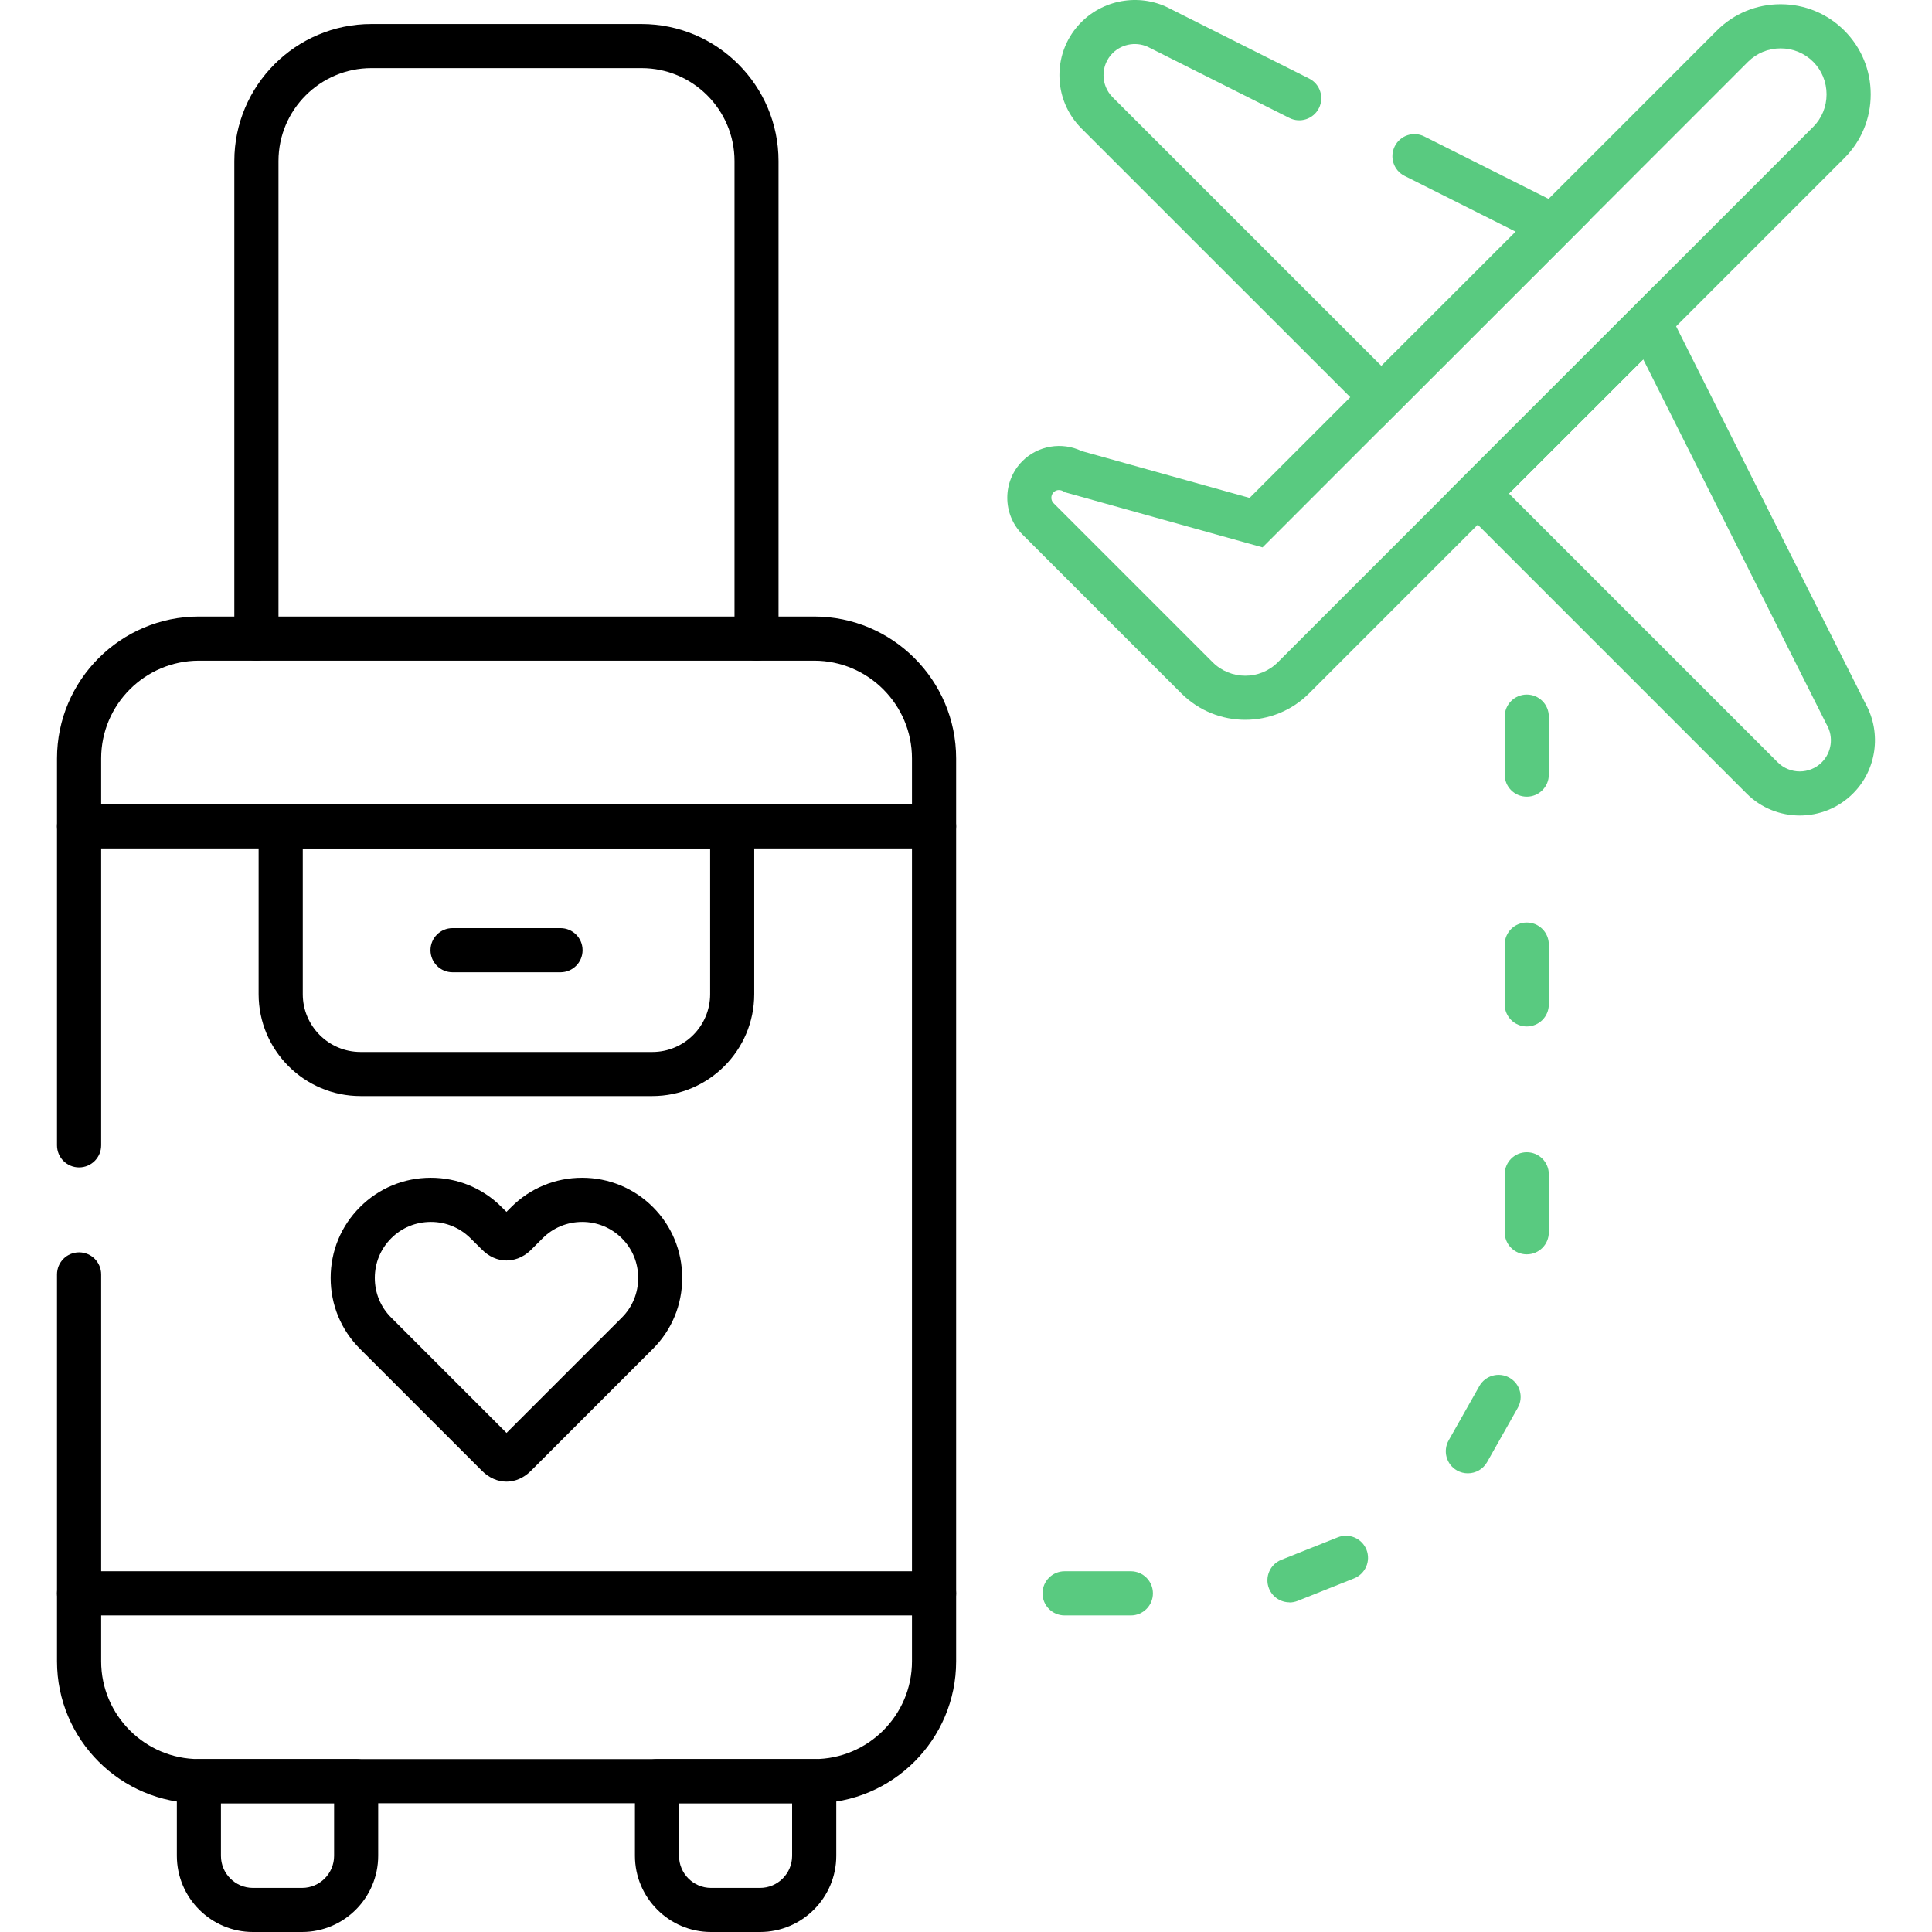
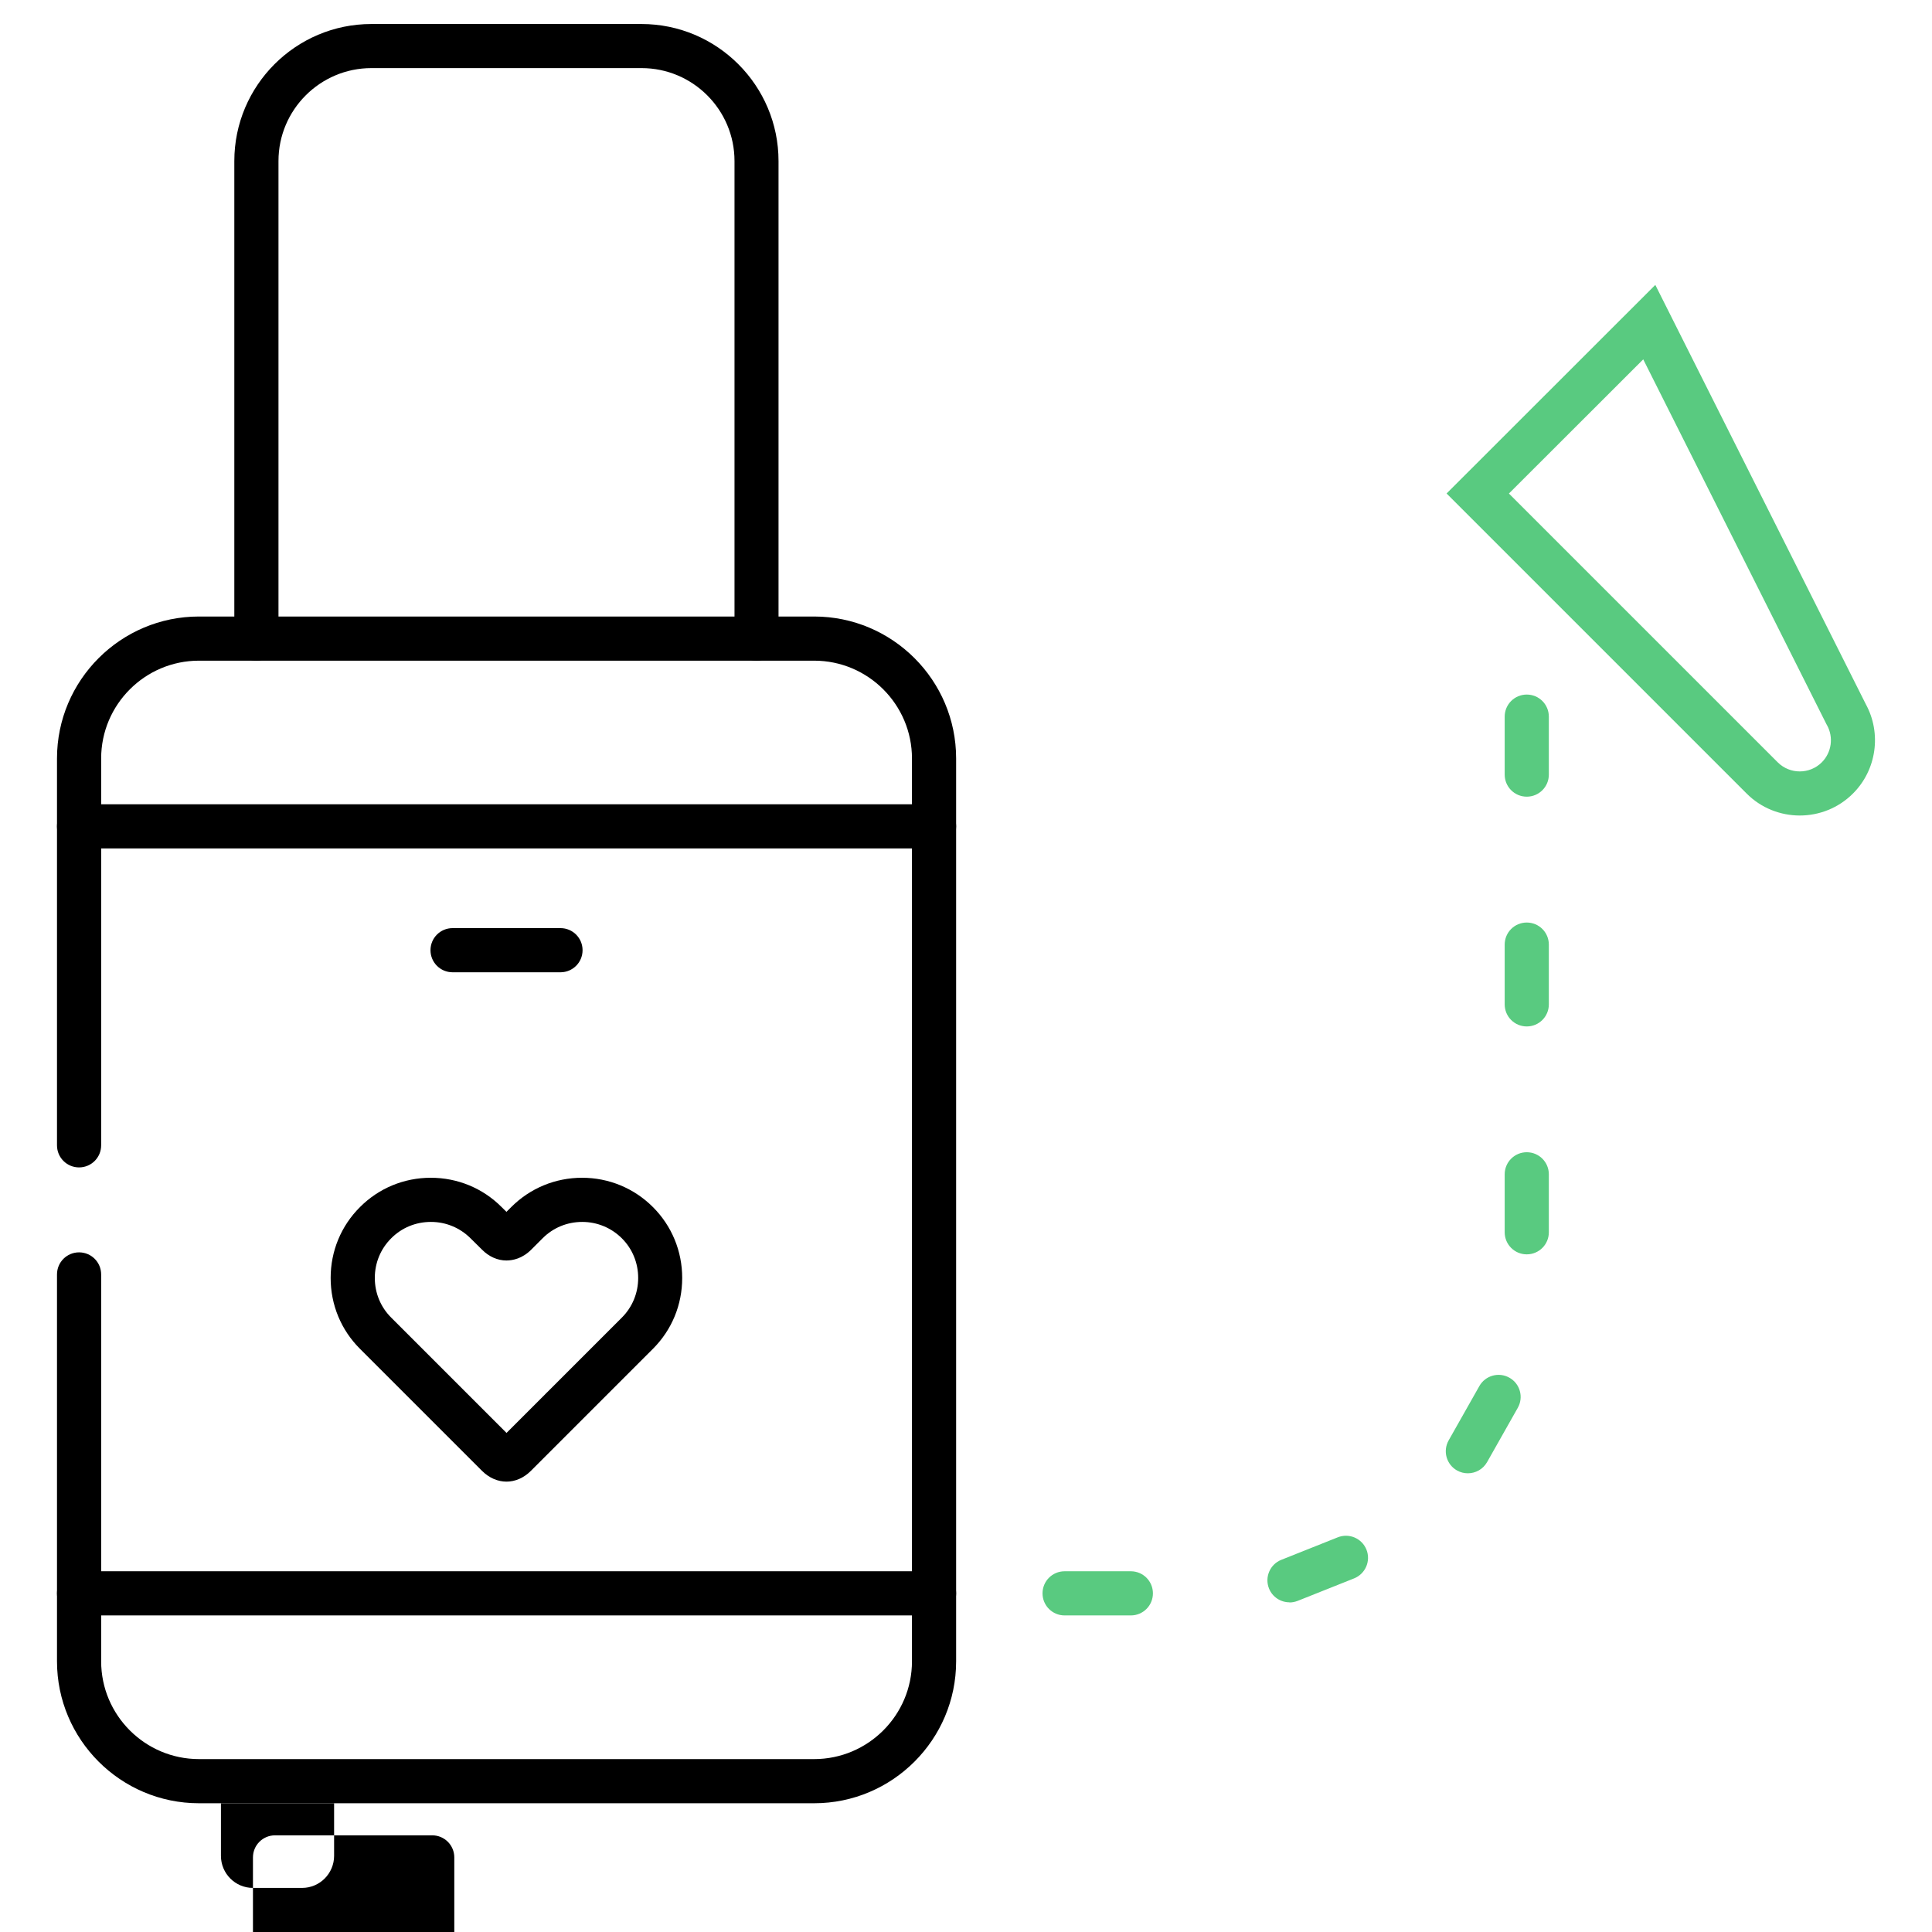
<svg xmlns="http://www.w3.org/2000/svg" id="Layer_1" version="1.1" viewBox="0 0 280 280">
  <defs>
    <style>
      .st0 {
        fill: #59ca80;
      }
    </style>
  </defs>
  <g id="path606">
    <path d="M118,261.34H28.83c-11.34,0-20.57-9.23-20.57-20.57v-56.07c0-1.77,1.43-3.2,3.2-3.2s3.2,1.43,3.2,3.2v56.07c0,7.81,6.36,14.17,14.17,14.17h89.17c7.81,0,14.17-6.36,14.17-14.17V109.92c0-7.81-6.36-14.17-14.17-14.17H28.83c-7.81,0-14.17,6.36-14.17,14.17v56.07c0,1.77-1.43,3.2-3.2,3.2s-3.2-1.43-3.2-3.2v-56.07c0-11.34,9.23-20.57,20.57-20.57h89.17c11.34,0,20.57,9.23,20.57,20.57v130.85c0,11.34-9.23,20.57-20.57,20.57Z" />
  </g>
  <g id="path610">
    <path d="M135.36,234.12H11.46c-1.77,0-3.2-1.43-3.2-3.2s1.43-3.2,3.2-3.2h123.91c1.77,0,3.2,1.43,3.2,3.2s-1.43,3.2-3.2,3.2ZM135.36,122.96H11.46c-1.77,0-3.2-1.43-3.2-3.2s1.43-3.2,3.2-3.2h123.91c1.77,0,3.2,1.43,3.2,3.2s-1.43,3.2-3.2,3.2Z" />
  </g>
  <g id="path614">
    <path d="M73.41,214.73c-1.25,0-2.51-.52-3.56-1.57l-17.68-17.68c-2.74-2.73-4.25-6.38-4.25-10.27s1.51-7.54,4.25-10.27c2.72-2.73,6.37-4.25,10.26-4.25h0c3.89,0,7.54,1.51,10.27,4.25l.7.69.69-.69c2.74-2.74,6.39-4.25,10.27-4.25s7.53,1.51,10.27,4.25c2.73,2.73,4.24,6.38,4.24,10.27s-1.5,7.53-4.24,10.27l-10.97,10.97s-.02.02-.03.03l-6.68,6.68c-1.05,1.05-2.3,1.57-3.56,1.57ZM62.44,177.09c-2.18,0-4.22.84-5.74,2.37-1.54,1.53-2.38,3.57-2.38,5.75s.84,4.22,2.37,5.74l16.72,16.72,5.61-5.61c.08-.1.18-.19.27-.27l10.84-10.84c1.52-1.52,2.36-3.56,2.36-5.74s-.84-4.22-2.36-5.74-3.57-2.38-5.75-2.38-4.22.84-5.75,2.38l-1.65,1.65c-1.3,1.29-2.65,1.55-3.58,1.56-1.29,0-2.54-.56-3.53-1.56l-1.66-1.64c-1.54-1.54-3.58-2.39-5.75-2.39ZM74.4,176.62h.01-.01Z" />
  </g>
  <g id="path618">
-     <path d="M94.54,158.85h-42.28c-8.15,0-14.78-6.63-14.78-14.78v-24.31c0-1.77,1.43-3.2,3.2-3.2h65.43c1.77,0,3.2,1.43,3.2,3.2v24.31c0,8.15-6.63,14.78-14.78,14.78ZM43.88,122.96v21.12c0,4.62,3.76,8.38,8.38,8.38h42.28c4.62,0,8.38-3.76,8.38-8.38v-21.12h-59.04Z" />
-   </g>
+     </g>
  <g id="path622">
-     <path d="M43.78,280h-7.12c-6.08,0-11.03-4.96-11.03-11.05v-10.81c0-1.77,1.43-3.2,3.2-3.2h22.78c1.77,0,3.2,1.43,3.2,3.2v10.81c0,6.09-4.95,11.05-11.03,11.05ZM32.02,261.34v7.62c0,2.57,2.08,4.65,4.64,4.65h7.12c2.56,0,4.64-2.09,4.64-4.65v-7.62h-16.39Z" />
+     <path d="M43.78,280h-7.12v-10.81c0-1.77,1.43-3.2,3.2-3.2h22.78c1.77,0,3.2,1.43,3.2,3.2v10.81c0,6.09-4.95,11.05-11.03,11.05ZM32.02,261.34v7.62c0,2.57,2.08,4.65,4.64,4.65h7.12c2.56,0,4.64-2.09,4.64-4.65v-7.62h-16.39Z" />
  </g>
  <g id="path626">
-     <path d="M110.15,280h-7.1c-6.08,0-11.03-4.96-11.03-11.05v-10.81c0-1.77,1.43-3.2,3.2-3.2h22.78c1.77,0,3.2,1.43,3.2,3.2v10.81c0,6.09-4.96,11.05-11.05,11.05ZM98.41,261.34v7.62c0,2.57,2.08,4.65,4.64,4.65h7.1c2.57,0,4.65-2.09,4.65-4.65v-7.62h-16.39Z" />
-   </g>
+     </g>
  <g id="path630">
-     <path class="st0" d="M180.48,104.32c-3.35,0-6.69-1.27-9.25-3.81l-23.05-23.05c-2.93-2.93-2.93-7.71,0-10.64,2.25-2.25,5.73-2.82,8.58-1.45l24.34,6.79L248.82,4.43c2.46-2.46,5.74-3.82,9.24-3.82s6.78,1.36,9.24,3.82h0s0,0,0,0c2.46,2.46,3.82,5.74,3.82,9.24s-1.36,6.78-3.82,9.24l-77.59,77.59c-2.54,2.54-5.89,3.82-9.24,3.82ZM153.49,71.02c-.28,0-.56.09-.79.32-.44.44-.44,1.16,0,1.59l23.05,23.05c2.61,2.6,6.85,2.6,9.44,0l77.59-77.59c1.25-1.25,1.94-2.93,1.94-4.72s-.69-3.47-1.94-4.72h0c-1.25-1.25-2.93-1.94-4.72-1.94s-3.47.69-4.72,1.94l-70.36,70.38-28.61-7.98-.33-.18c-.16-.09-.35-.14-.56-.14Z" />
-   </g>
+     </g>
  <g id="path634">
    <path class="st0" d="M260.84,118.19c-2.79,0-5.59-1.06-7.71-3.19l-43.48-43.48,30.25-30.23,30.5,60.75c2.32,4.23,1.57,9.55-1.85,12.96-2.13,2.13-4.92,3.19-7.72,3.19ZM218.69,71.53l38.95,38.95c1.76,1.76,4.63,1.76,6.39,0,1.42-1.42,1.73-3.63.75-5.39l-.07-.12-26.56-52.89-19.47,19.45Z" />
  </g>
  <g id="path638">
-     <path class="st0" d="M200.21,62.08l-43.47-43.46c-2.06-2.06-3.2-4.8-3.2-7.72s1.13-5.66,3.2-7.72c3.43-3.41,8.75-4.16,12.97-1.85l20.02,10.05c1.58.79,2.21,2.71,1.42,4.29-.79,1.58-2.71,2.22-4.29,1.42l-20.19-10.14c-1.76-.98-3.99-.67-5.42.75-.85.85-1.32,1.98-1.32,3.19s.47,2.35,1.32,3.2l38.95,38.94,19.47-19.45-16.11-8.09c-1.58-.79-2.21-2.71-1.42-4.29.79-1.58,2.71-2.22,4.29-1.42l24.03,12.07-30.25,30.23Z" />
-   </g>
+     </g>
  <g id="path642">
    <path d="M81.23,140.91h-15.64c-1.77,0-3.2-1.43-3.2-3.2s1.43-3.2,3.2-3.2h15.64c1.77,0,3.2,1.43,3.2,3.2s-1.43,3.2-3.2,3.2Z" />
  </g>
  <g id="path646">
    <path d="M109.65,95.75c-1.77,0-3.2-1.43-3.2-3.2V23.34c0-7.43-6.04-13.47-13.47-13.47h-39.15c-7.43,0-13.47,6.04-13.47,13.47v69.21c0,1.77-1.43,3.2-3.2,3.2s-3.2-1.43-3.2-3.2V23.34c0-10.95,8.91-19.86,19.86-19.86h39.15c10.95,0,19.86,8.91,19.86,19.86v69.21c0,1.77-1.43,3.2-3.2,3.2Z" />
  </g>
  <g id="path650">
    <path class="st0" d="M163.89,234.12h-9.6c-1.77,0-3.2-1.43-3.2-3.2s1.43-3.2,3.2-3.2h9.6c1.77,0,3.2,1.43,3.2,3.2s-1.43,3.2-3.2,3.2ZM186.88,232.22c-1.27,0-2.47-.76-2.97-2.01-.65-1.64.15-3.5,1.79-4.15l8.18-3.26c1.64-.65,3.5.14,4.16,1.79.65,1.64-.15,3.5-1.79,4.16l-8.18,3.26c-.39.15-.79.23-1.18.23ZM212.73,213.52c-.53,0-1.07-.13-1.57-.41-1.54-.87-2.08-2.82-1.21-4.36l4.45-7.87c.87-1.54,2.82-2.08,4.36-1.21,1.54.87,2.08,2.82,1.21,4.36l-4.45,7.87c-.59,1.04-1.67,1.62-2.79,1.62ZM221.27,181.79c-1.77,0-3.2-1.43-3.2-3.2v-8.4c0-1.77,1.43-3.2,3.2-3.2s3.2,1.43,3.2,3.2v8.4c0,1.77-1.43,3.2-3.2,3.2ZM221.27,148.76c-1.77,0-3.2-1.43-3.2-3.2v-8.66c0-1.77,1.43-3.2,3.2-3.2s3.2,1.43,3.2,3.2v8.66c0,1.77-1.43,3.2-3.2,3.2ZM221.27,115.46c-1.77,0-3.2-1.43-3.2-3.2v-8.4c0-1.77,1.43-3.2,3.2-3.2s3.2,1.43,3.2,3.2v8.4c0,1.77-1.43,3.2-3.2,3.2Z" />
  </g>
</svg>